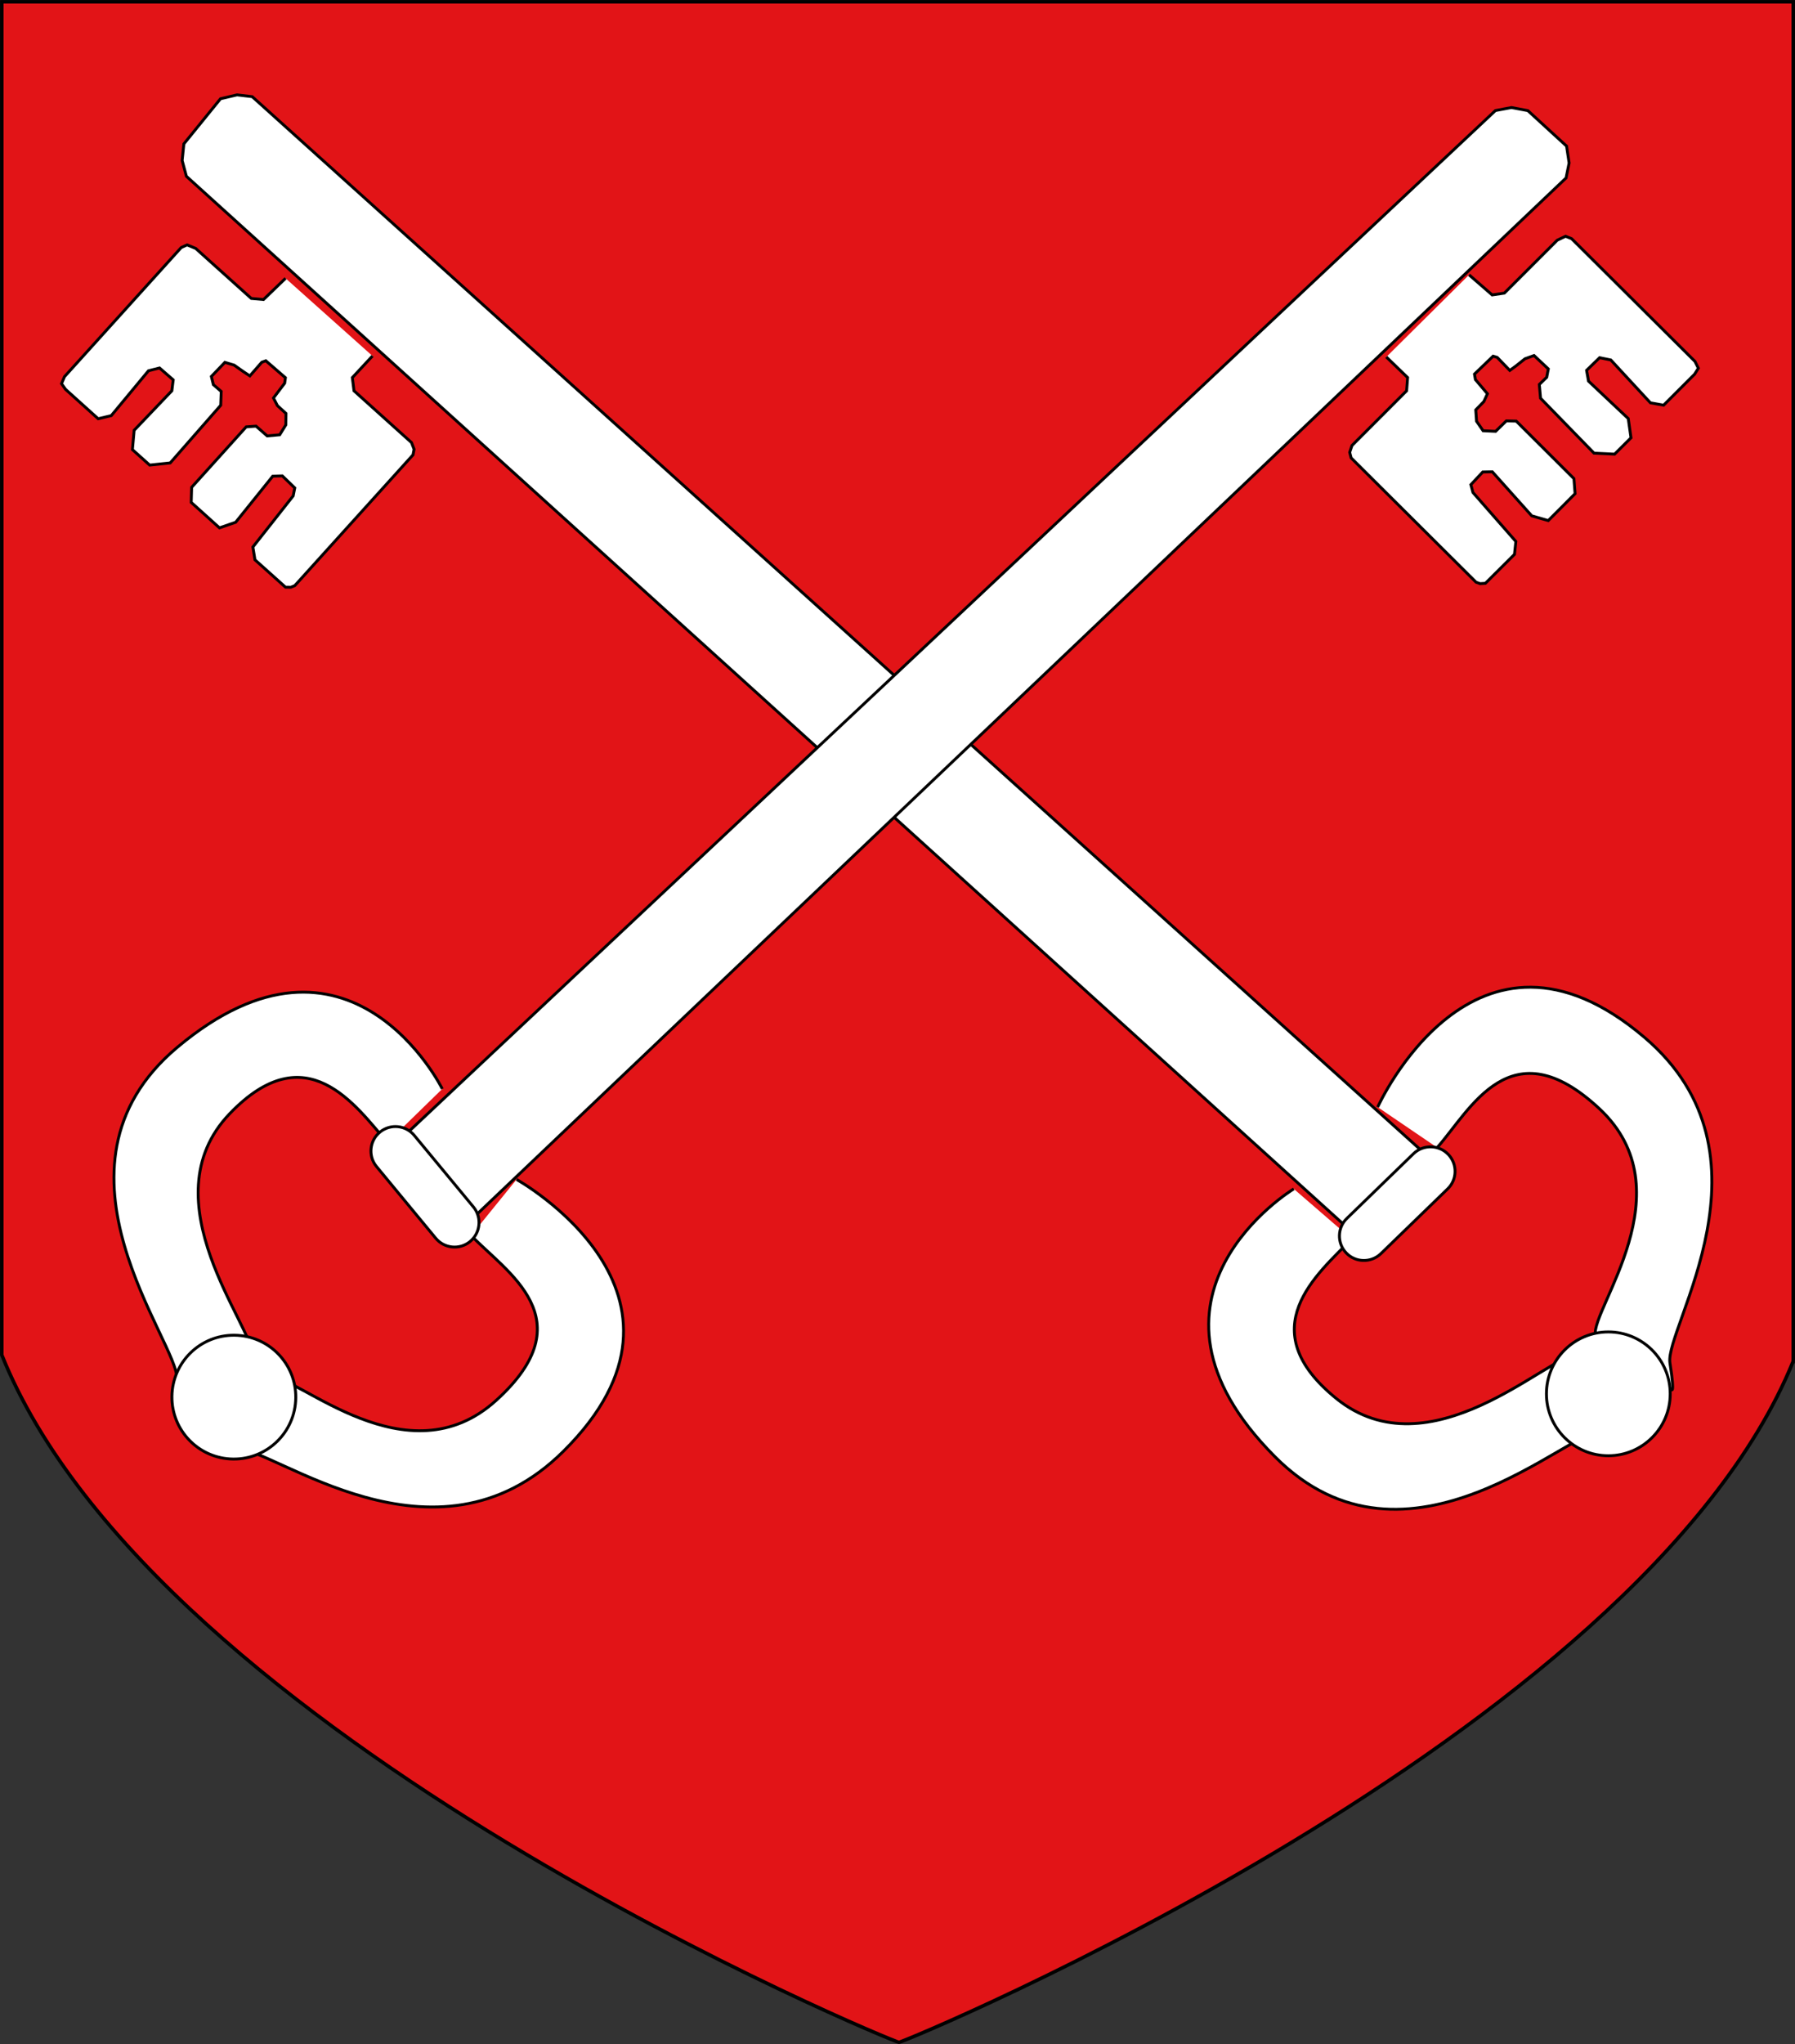
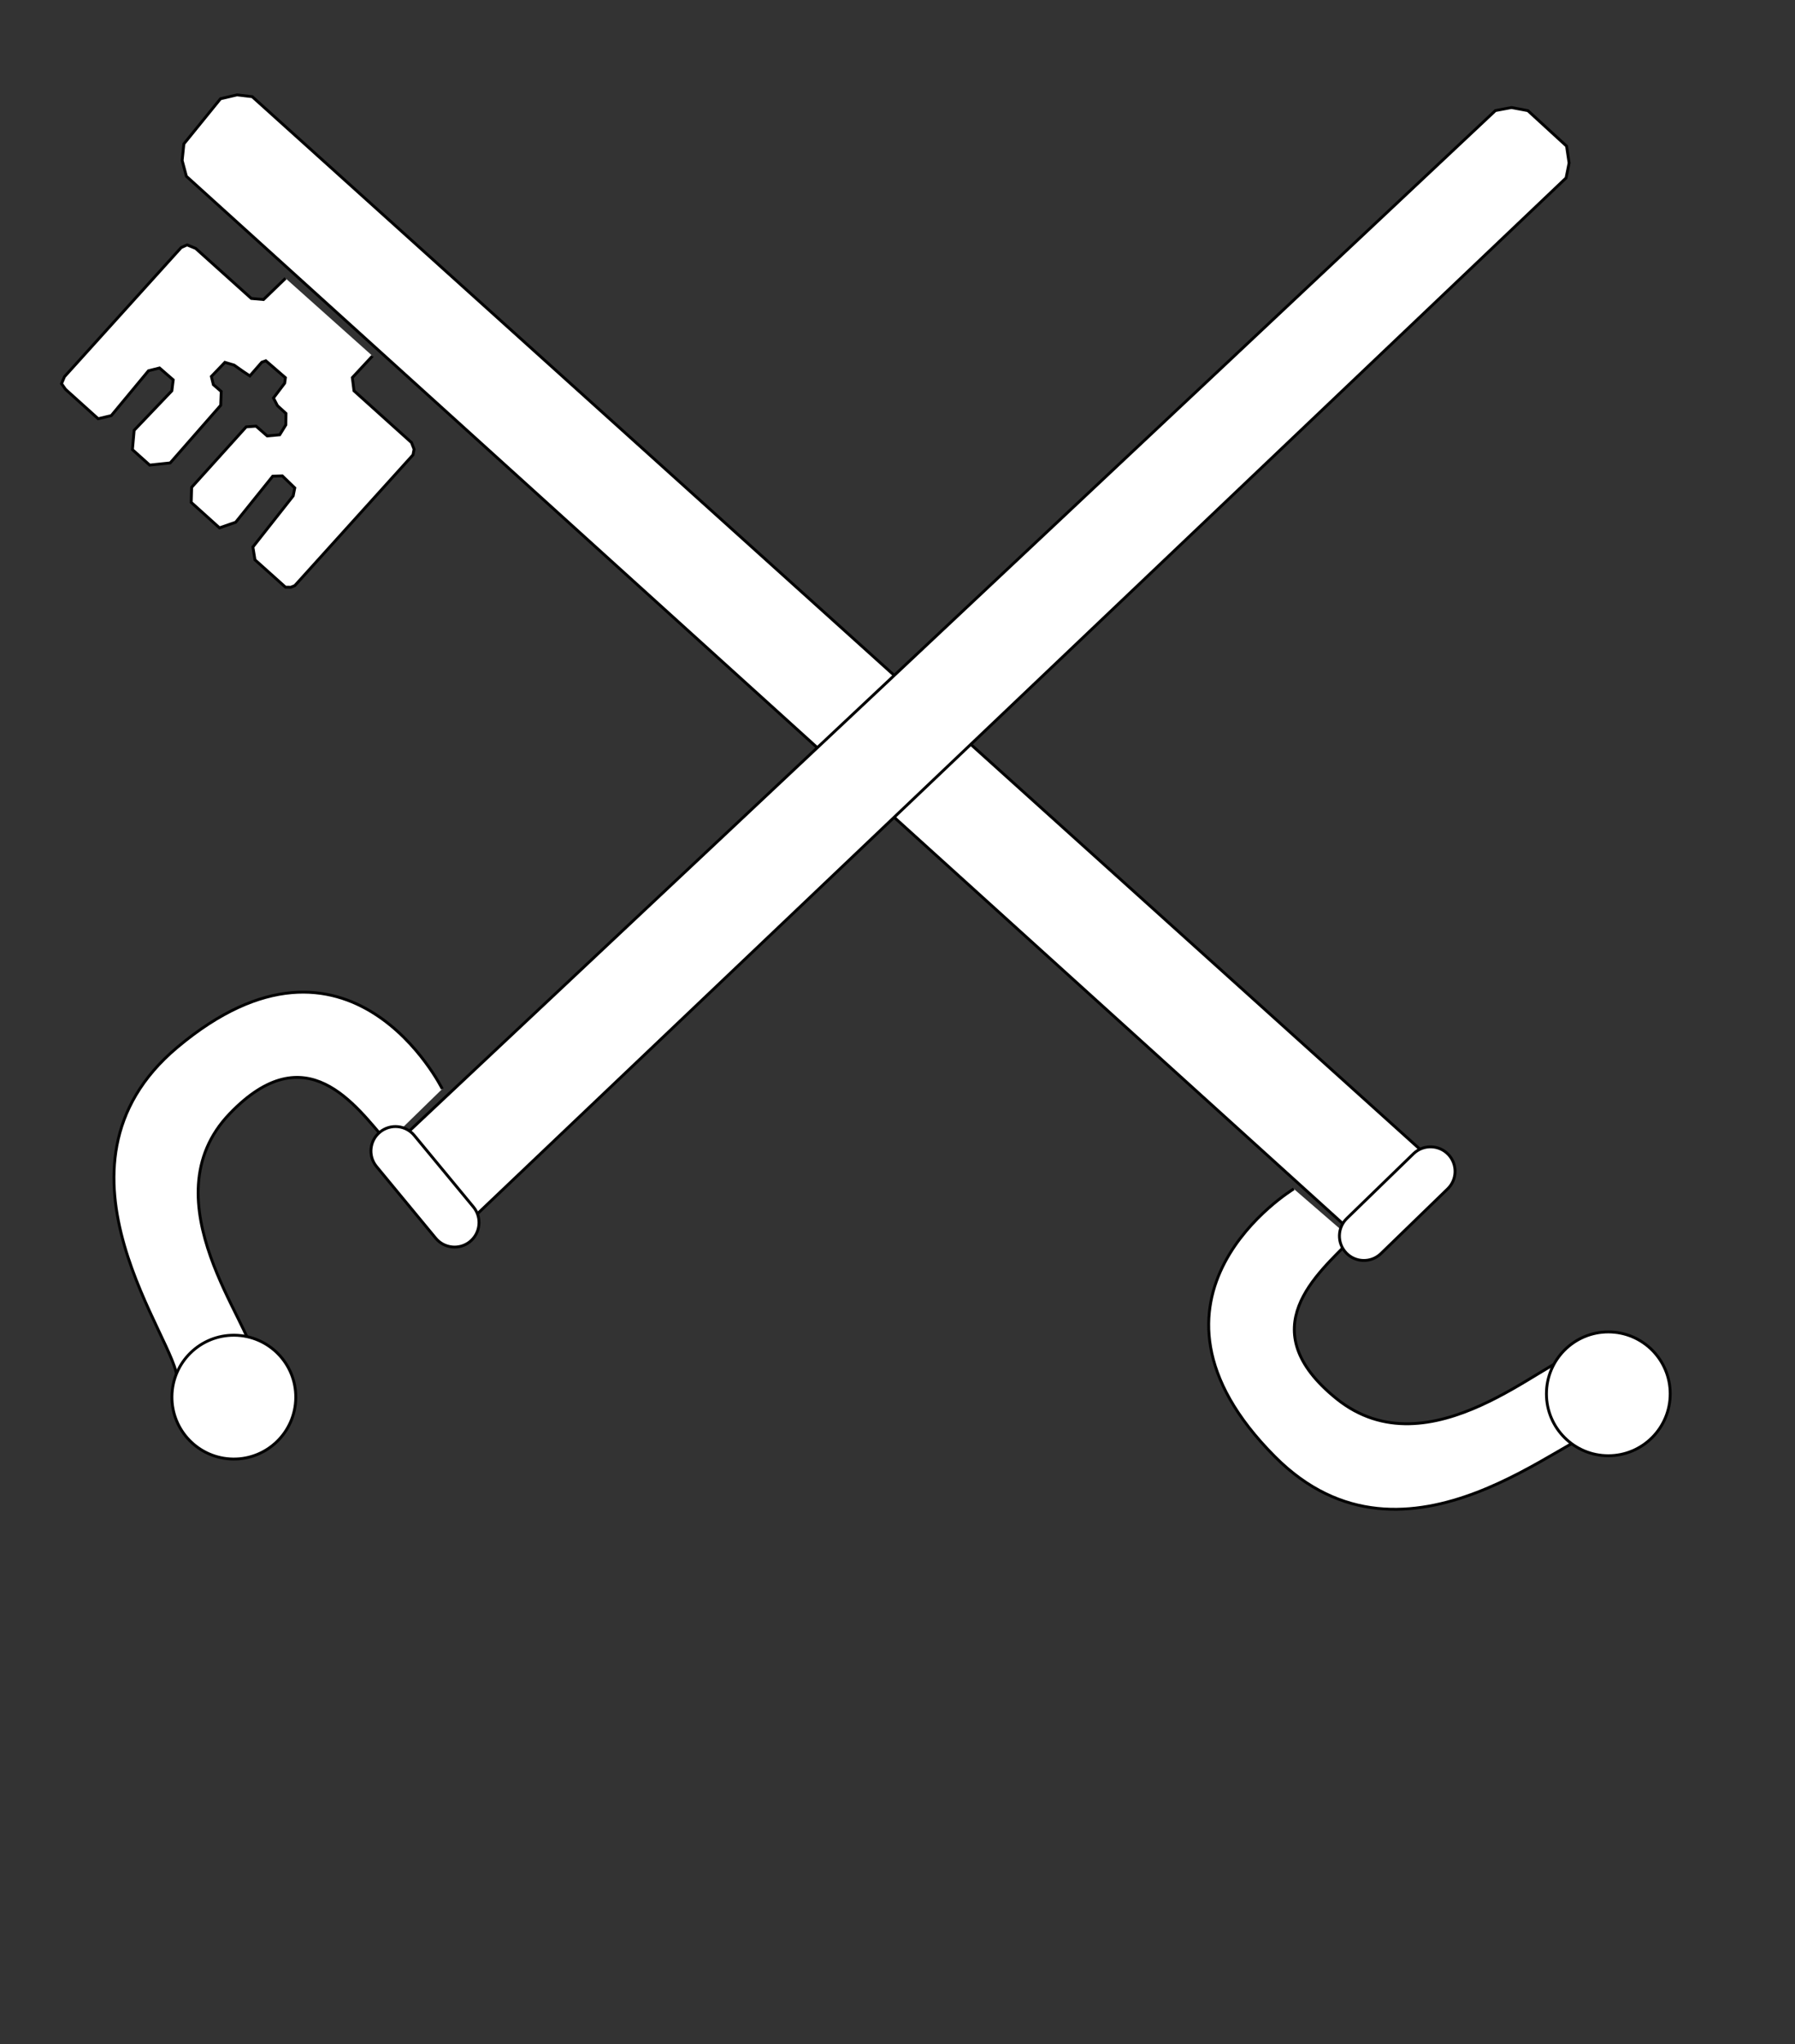
<svg xmlns="http://www.w3.org/2000/svg" viewBox="0 0 249.43 283.96">
  <rect x="0" y="0" width="249.43" height="283.96" fill="#333333" stroke="none" />
  <defs>
    <style>
      .cls-1 {
        fill: #fff;
        stroke-width: .4px;
      }

      .cls-1, .cls-2 {
        stroke: #010101;
      }

      .cls-2 {
        fill: #e21417;
        stroke-width: .49px;
      }
    </style>
  </defs>
  <g id="Calque_3" data-name="Calque 3">
-     <path class="cls-2" d="M249.16,189.16c-21.33,52.29-123.56,94.56-124.24,94.56S21.64,241.45.25,188.23h0S.25.25.25.25h248.94v188.5l-.02.41Z" />
-   </g>
+     </g>
  <g id="Calque_1" data-name="Calque 1">
    <polygon class="cls-1" points="25.55 19.99 30.64 13.72 32.94 13.18 35.05 13.43 197.93 160.21 187.57 170.87 25.9 24.49 25.31 22.29 25.55 19.99" />
-     <polyline class="cls-1" points="192.64 49.59 195.6 52.45 195.46 54.29 187.87 61.89 187.55 62.84 187.75 63.61 205.11 80.88 205.67 81.08 206.41 81.03 210.45 77.01 210.64 75.22 204.68 68.42 204.39 67.33 206.04 65.57 207.37 65.54 212.85 71.66 215.14 72.32 218.87 68.58 218.71 66.49 210.69 58.5 209.32 58.47 207.83 59.92 206.09 59.84 205.18 58.52 205.07 56.94 206.19 55.79 206.69 54.7 205.02 52.73 204.89 51.97 207.48 49.48 208.05 49.65 209.8 51.46 210.65 50.84 211.91 49.84 213.17 49.39 215.15 51.25 214.93 52.41 213.9 53.41 214.07 55.32 221.5 62.95 224.36 63.09 226.64 60.82 226.26 58.15 220.74 52.95 220.47 51.45 222.28 49.69 223.84 50.01 229.34 55.96 231.17 56.29 235.48 51.98 236 51.15 235.53 50.21 218.39 33.16 217.55 32.82 216.39 33.37 209.04 40.72 207.35 40.97 204.14 38.18" />
    <polyline class="cls-1" points="51.76 49.45 48.96 52.46 49.19 54.29 57.18 61.48 57.54 62.41 57.39 63.19 40.96 81.36 40.41 81.58 39.67 81.57 35.43 77.77 35.14 75.99 40.74 68.89 40.96 67.78 39.23 66.11 37.9 66.15 32.75 72.55 30.5 73.33 26.57 69.79 26.63 67.7 34.21 59.3 35.58 59.2 37.13 60.56 38.87 60.4 39.72 59.02 39.74 57.44 38.55 56.35 38 55.29 39.56 53.23 39.66 52.47 36.94 50.12 36.38 50.32 34.72 52.22 33.84 51.64 32.53 50.72 31.25 50.34 29.37 52.3 29.65 53.44 30.74 54.38 30.67 56.3 23.65 64.31 20.8 64.61 18.4 62.46 18.64 59.78 23.88 54.29 24.07 52.77 22.17 51.12 20.63 51.51 15.46 57.74 13.64 58.17 9.11 54.09 8.55 53.3 8.96 52.33 25.18 34.39 26 34.02 27.19 34.51 34.92 41.46 36.62 41.61 39.68 38.66" />
    <polygon class="cls-1" points="212.31 15.37 217.69 20.3 218.04 22.64 217.62 24.72 65.74 169.19 55.93 158.01 207.8 15.36 210.03 14.94 212.31 15.37" />
    <path class="cls-1" d="M53.83,158.71c-4.48-5.18-11.28-15.08-21.91-4-11.56,12.04,3.44,29.79,3.09,33.45l-.36,3.67-9.26,4.85s-1.3-.18-.82-5.07c.48-4.89-19.93-29.34.06-46.11,24.01-20.15,36.83,5.77,36.83,5.77" />
-     <path class="cls-1" d="M65.47,171.63c4.85,5.09,15.95,11.61,3.48,22.91-12.37,11.21-27.6-3.49-31.28-3.22l-3.67.26-4.68,9.55s-1.29.53,3.62.17c4.9-.36,27.44,18.08,45.34.32,22.07-21.88-6.5-37.77-6.5-37.77" />
    <path class="cls-1" d="M187.83,172.12c-4.79,4.9-14.07,12.51-2.13,22.17,12.98,10.49,29.39-5.95,33.07-5.91l3.69.05,5.62,8.82s-.07,1.32-4.98,1.25c-4.91-.06-27.54,22.35-45.95,3.85-22.12-22.21,2.63-37.19,2.63-37.19" />
-     <path class="cls-1" d="M199.71,159.42c4.65-5.27,10.22-16.88,22.53-5.41,12.22,11.38-1.13,27.8-.55,31.44l.58,3.64,9.92,3.86s.63,1.23-.14-3.62c-.77-4.85,15.68-28.87-3.53-45.21-23.67-20.13-37.08,9.68-37.08,9.68" />
    <path class="cls-1" d="M32.39,202.69c-4.75-.06-8.56-3.95-8.5-8.71.06-4.75,3.95-8.55,8.71-8.49,4.75.06,8.56,3.95,8.5,8.7-.06,4.76-3.96,8.56-8.71,8.5Z" />
    <path class="cls-1" d="M65.3,172.49c-1.46,1.18-3.6.95-4.78-.51l-8.22-9.95c-1.18-1.45-.95-3.6.51-4.77h0c1.46-1.18,3.6-.96,4.78.5l8.22,9.94c1.18,1.46.95,3.6-.51,4.79h0Z" />
    <path class="cls-1" d="M232.09,193.63c0,4.75-3.85,8.6-8.6,8.6s-8.6-3.85-8.6-8.6,3.85-8.6,8.6-8.6,8.6,3.85,8.6,8.6Z" />
    <path class="cls-1" d="M201.26,160.38c1.29,1.36,1.24,3.52-.13,4.81l-9.26,8.98c-1.36,1.29-3.52,1.24-4.81-.12h0c-1.29-1.36-1.24-3.52.12-4.81l9.26-8.99c1.36-1.29,3.52-1.23,4.81.12h0Z" />
  </g>
</svg>